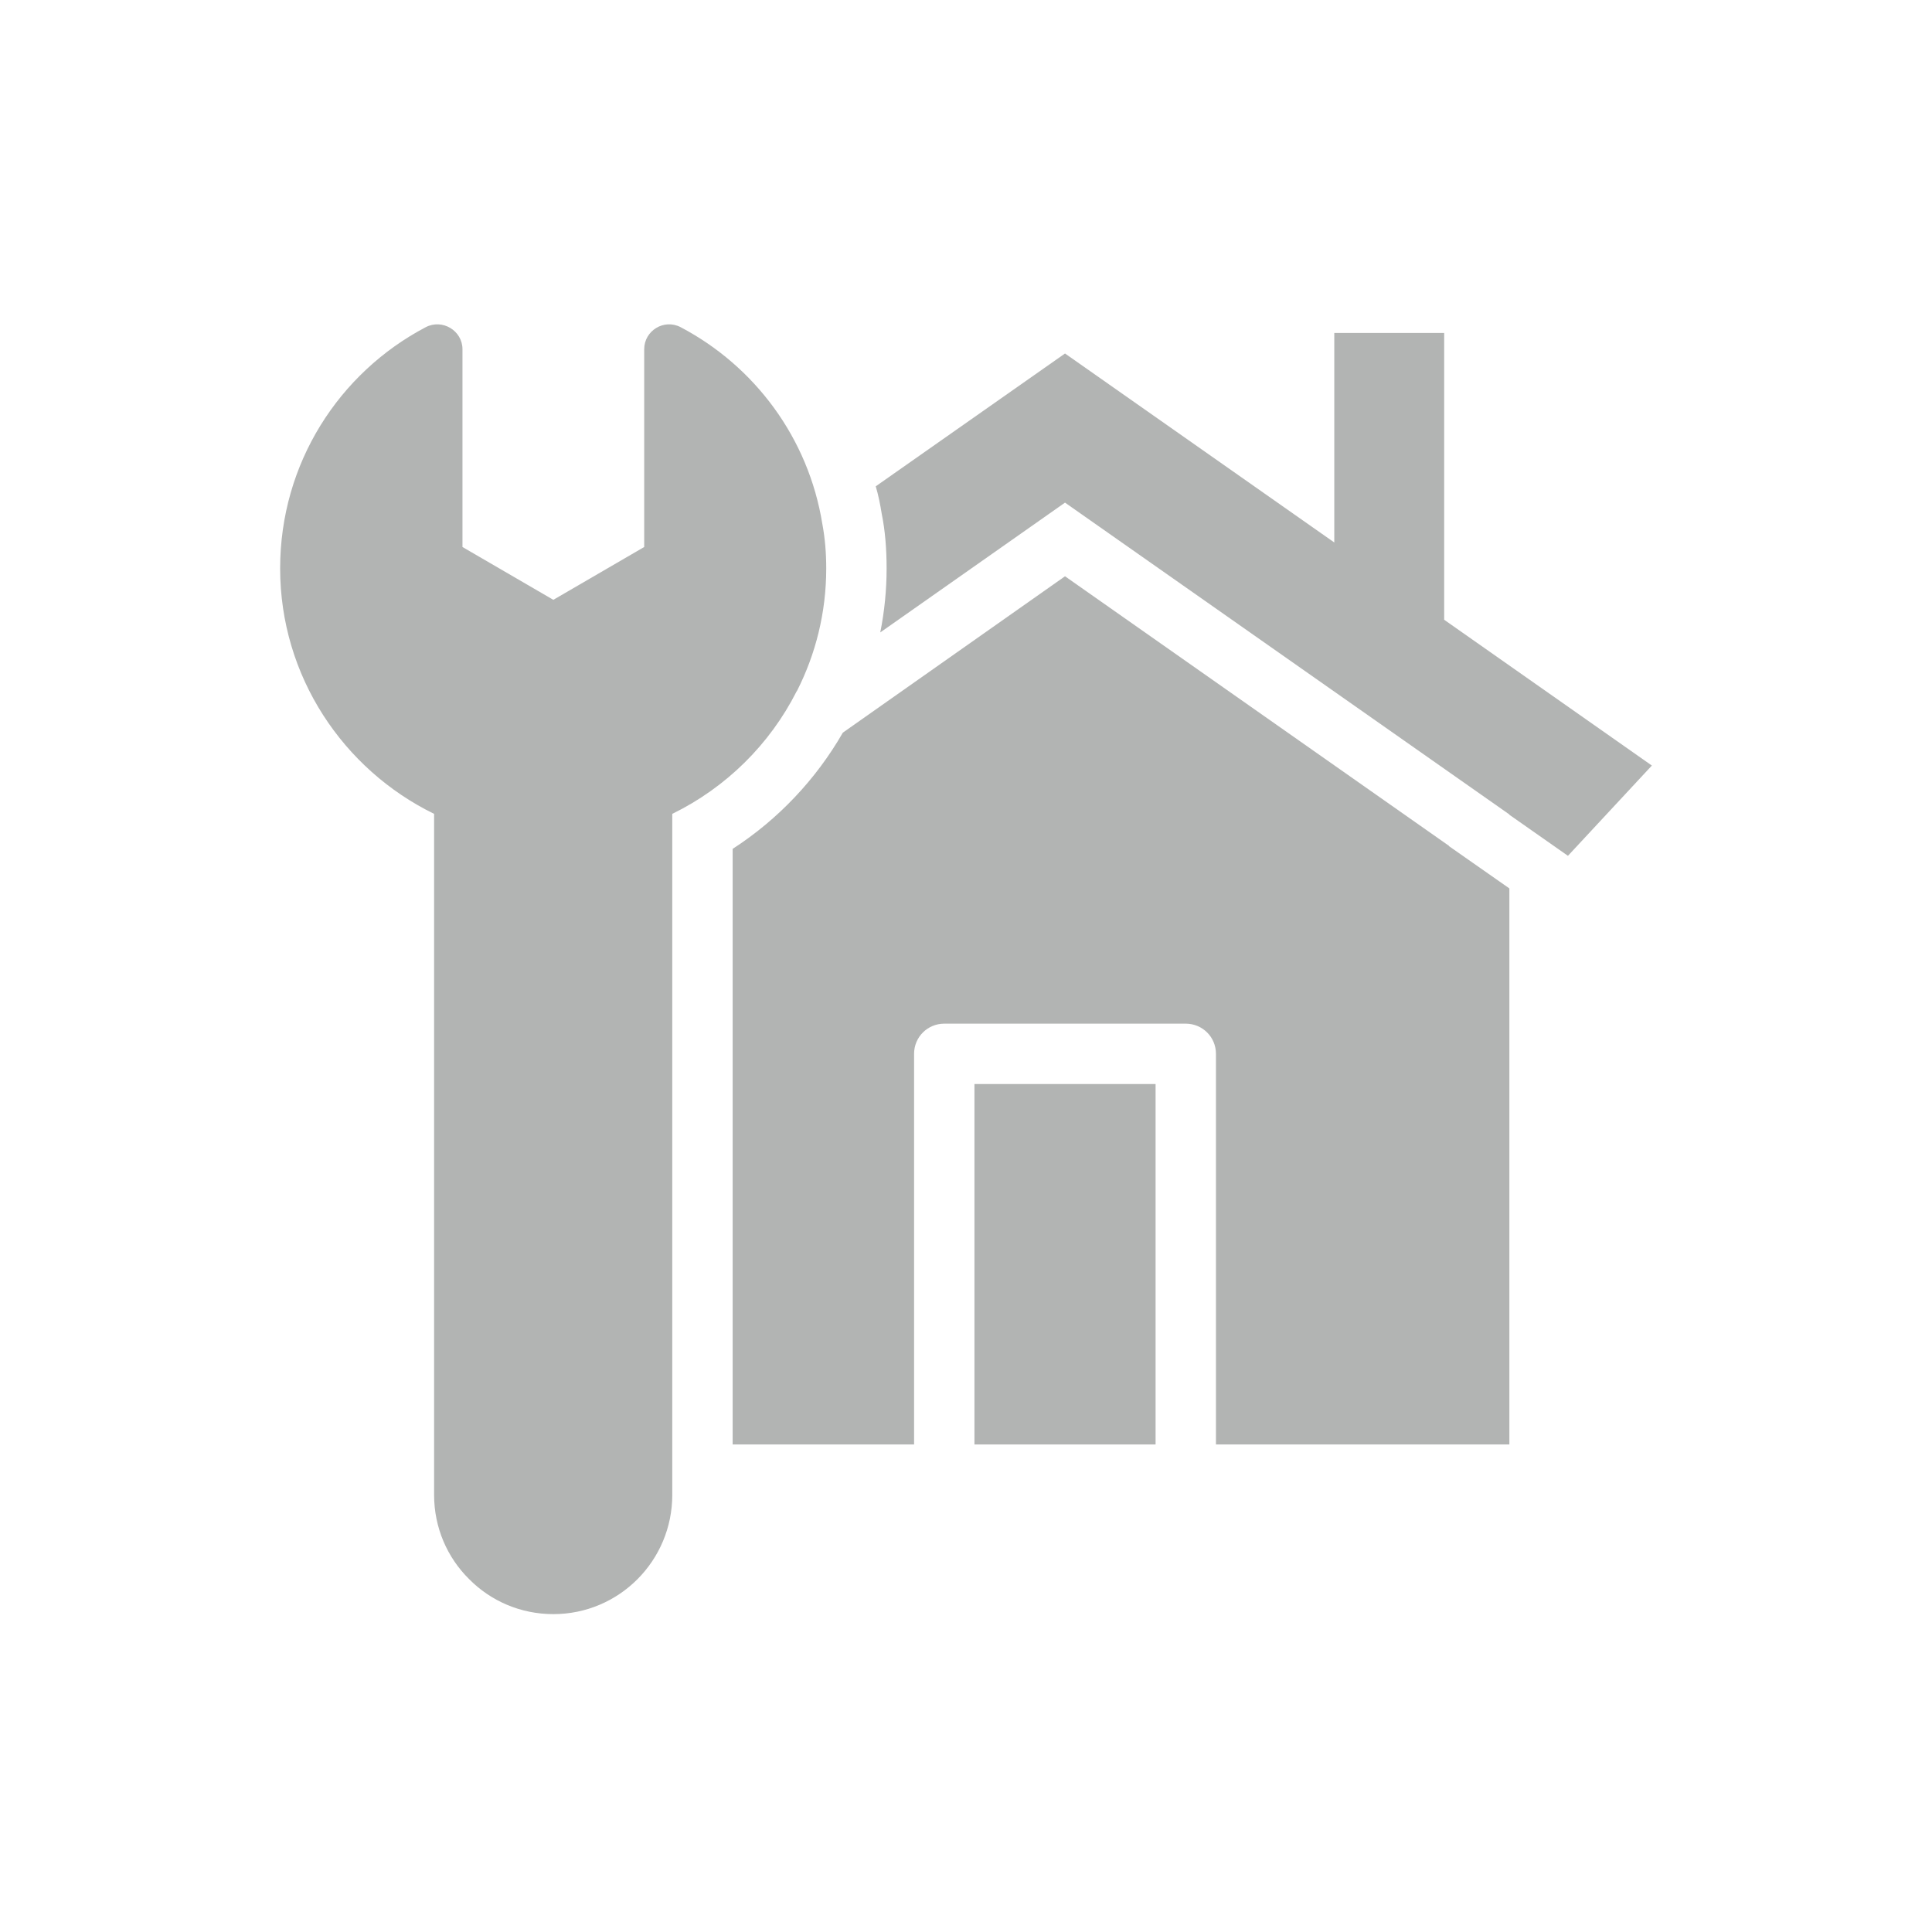
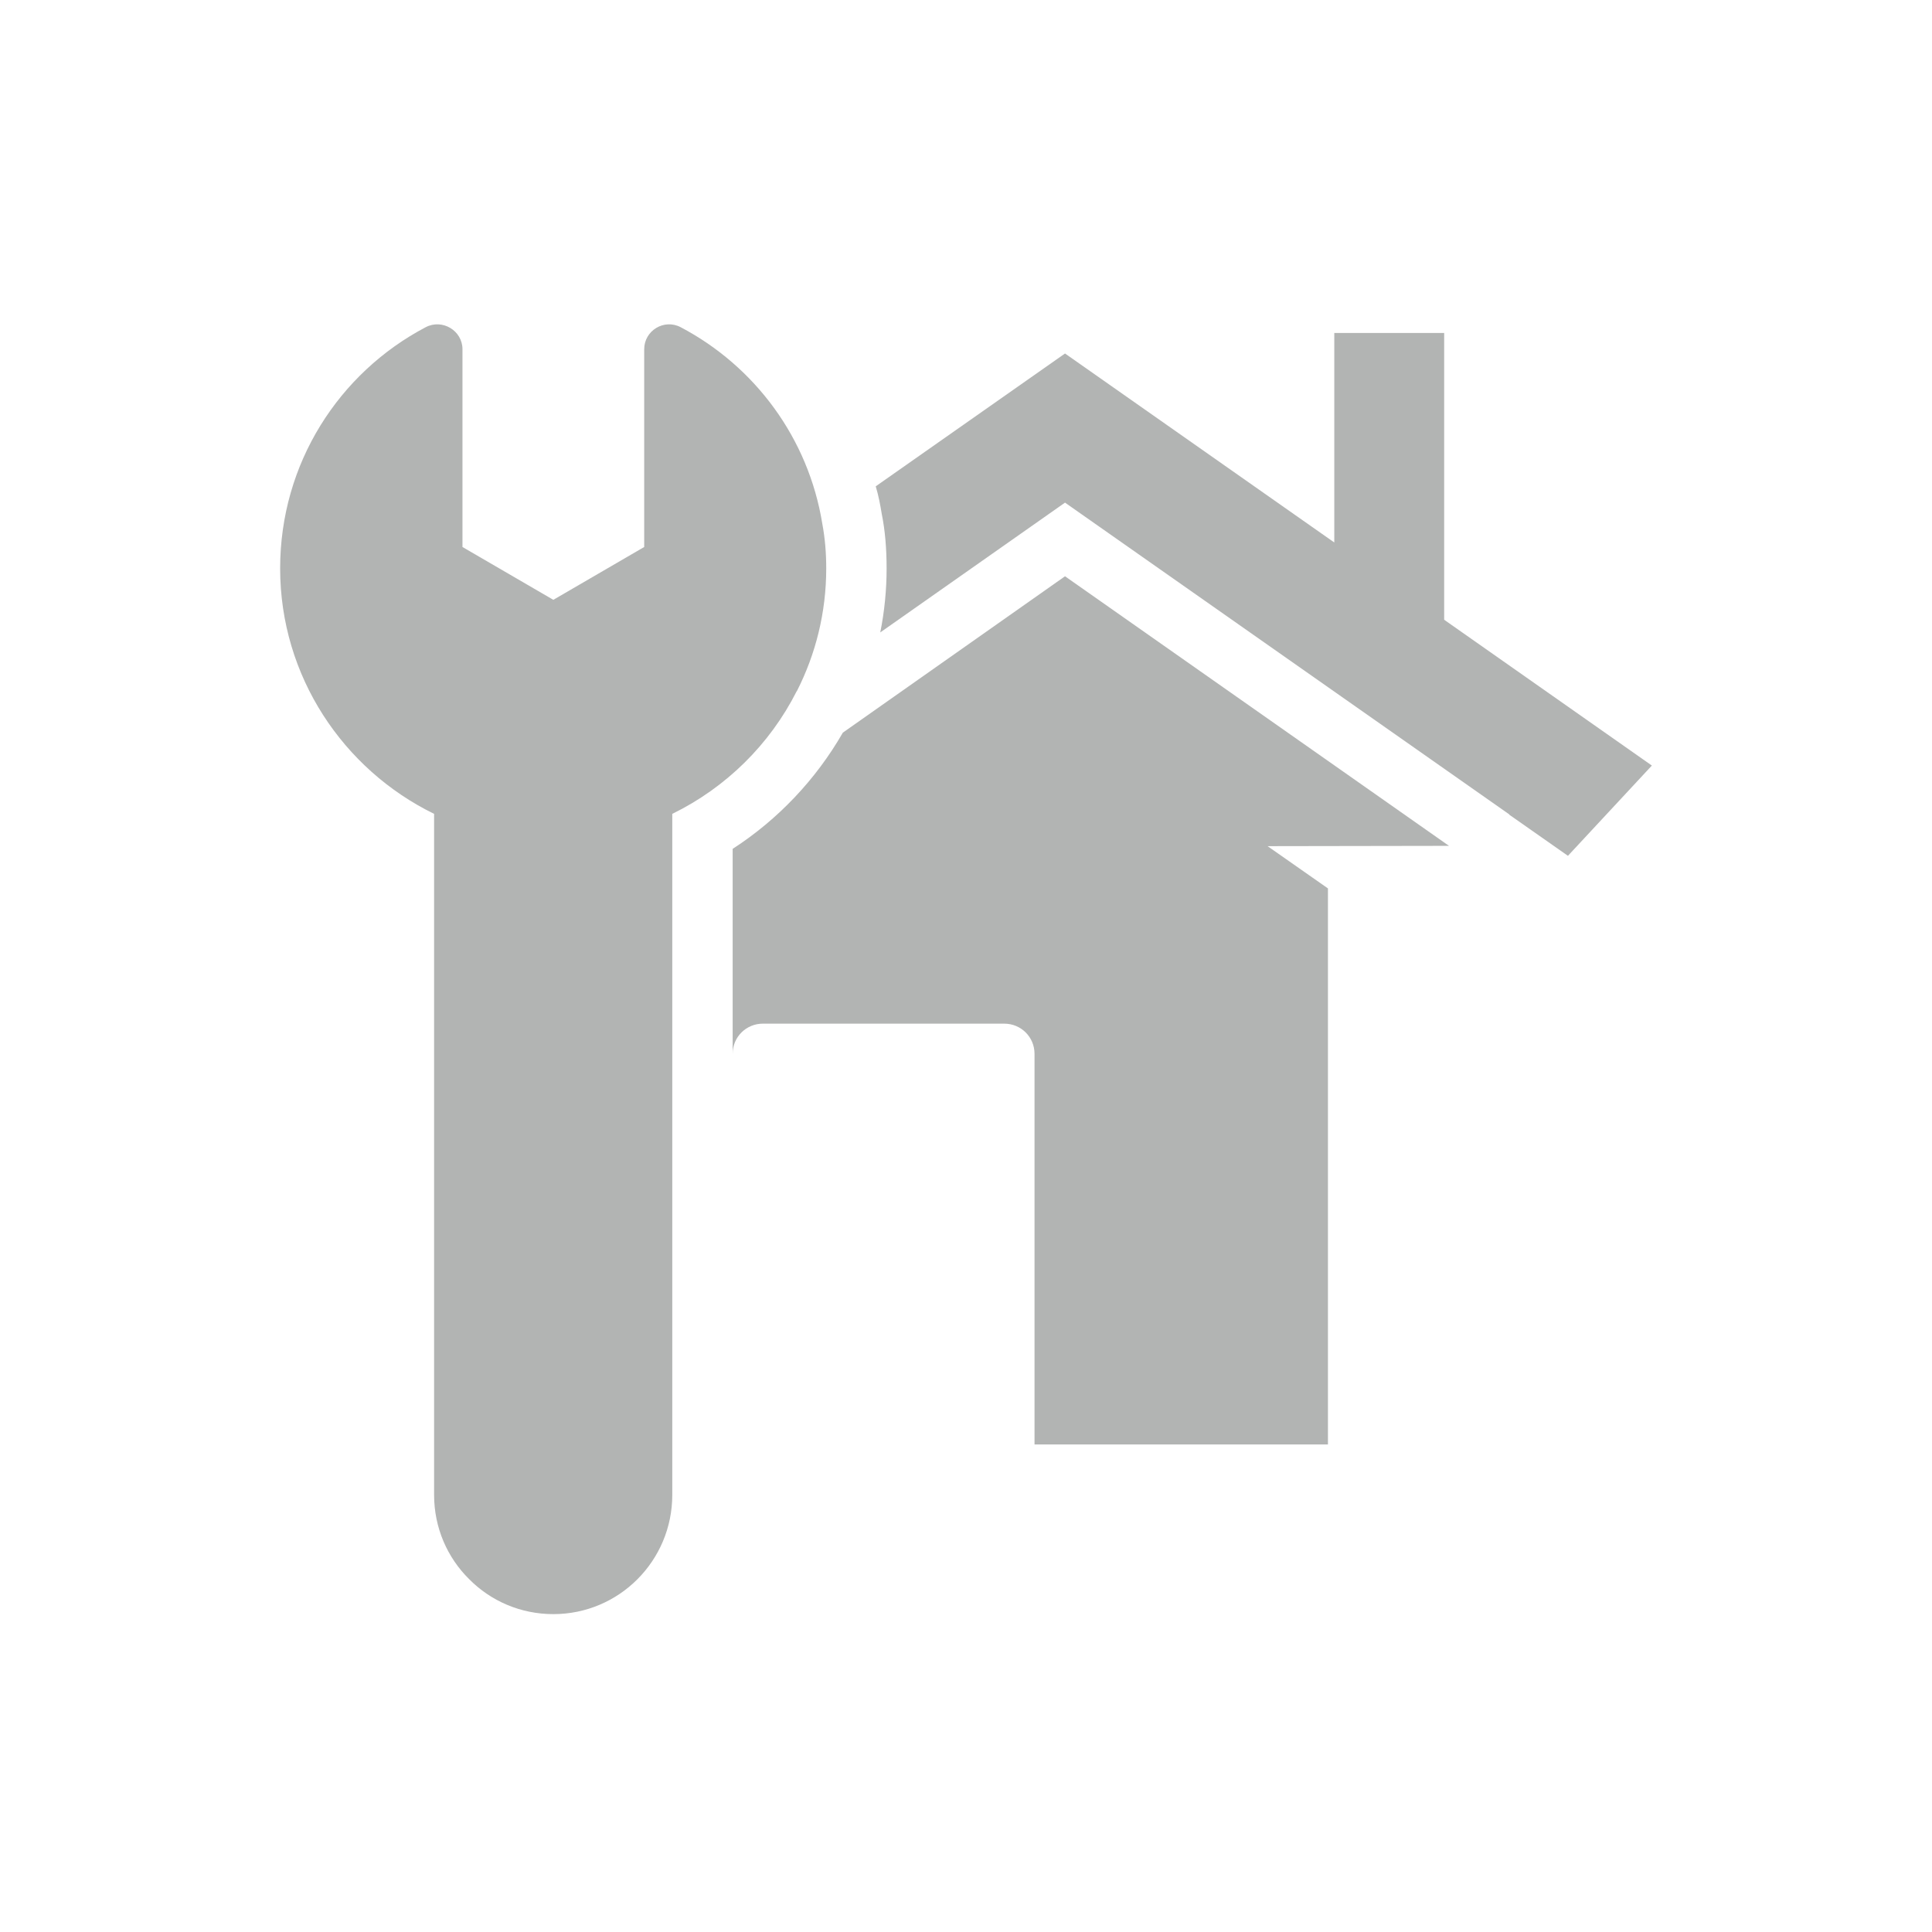
<svg xmlns="http://www.w3.org/2000/svg" fill="#B2B4B3" id="Layer_1" enable-background="new 0 0 64 64" height="512" viewBox="0 0 64 64" width="512">
  <g>
    <path d="m26.39 22.9.01-.01c.62-1.22.97-2.6.97-4.06 0-.51-.04-1-.13-1.48-.46-2.84-2.24-5.22-4.69-6.51-.55-.29-1.21.11-1.21.73v6.55l-3.01 1.75-3.01-1.75v-6.55c0-.62-.67-1.02-1.22-.73-2.87 1.51-4.82 4.51-4.82 7.99 0 3.57 2.09 6.66 5.1 8.13v22.56c0 1.09.44 2.08 1.16 2.79.71.72 1.7 1.16 2.79 1.16 2.18 0 3.94-1.77 3.94-3.95v-22.56c1.78-.87 3.23-2.3 4.12-4.06z" />
    <path d="m47.84 20.53v-9.5h-3.64v6.94l-8.92-6.26-6.27 4.4c.09.3.15.61.2.92.11.54.16 1.15.16 1.8 0 .71-.07 1.42-.21 2.12l6.12-4.3 14.72 10.33v.01l1.94 1.36 2.78-2.99z" />
-     <path d="m32.28 35.91h6v11.94h-6z" />
-     <path d="m48 28.02-12.72-8.93-7.36 5.18c-.89 1.55-2.15 2.88-3.65 3.85v19.73h6.01v-12.94c0-.56.45-1 1-1h8c.55 0 1 .44 1 1v12.94h9.72v-18.42l-2-1.4z" />
+     <path d="m48 28.02-12.72-8.93-7.36 5.18c-.89 1.55-2.15 2.88-3.65 3.85v19.73v-12.94c0-.56.45-1 1-1h8c.55 0 1 .44 1 1v12.94h9.72v-18.42l-2-1.4z" />
  </g>
</svg>